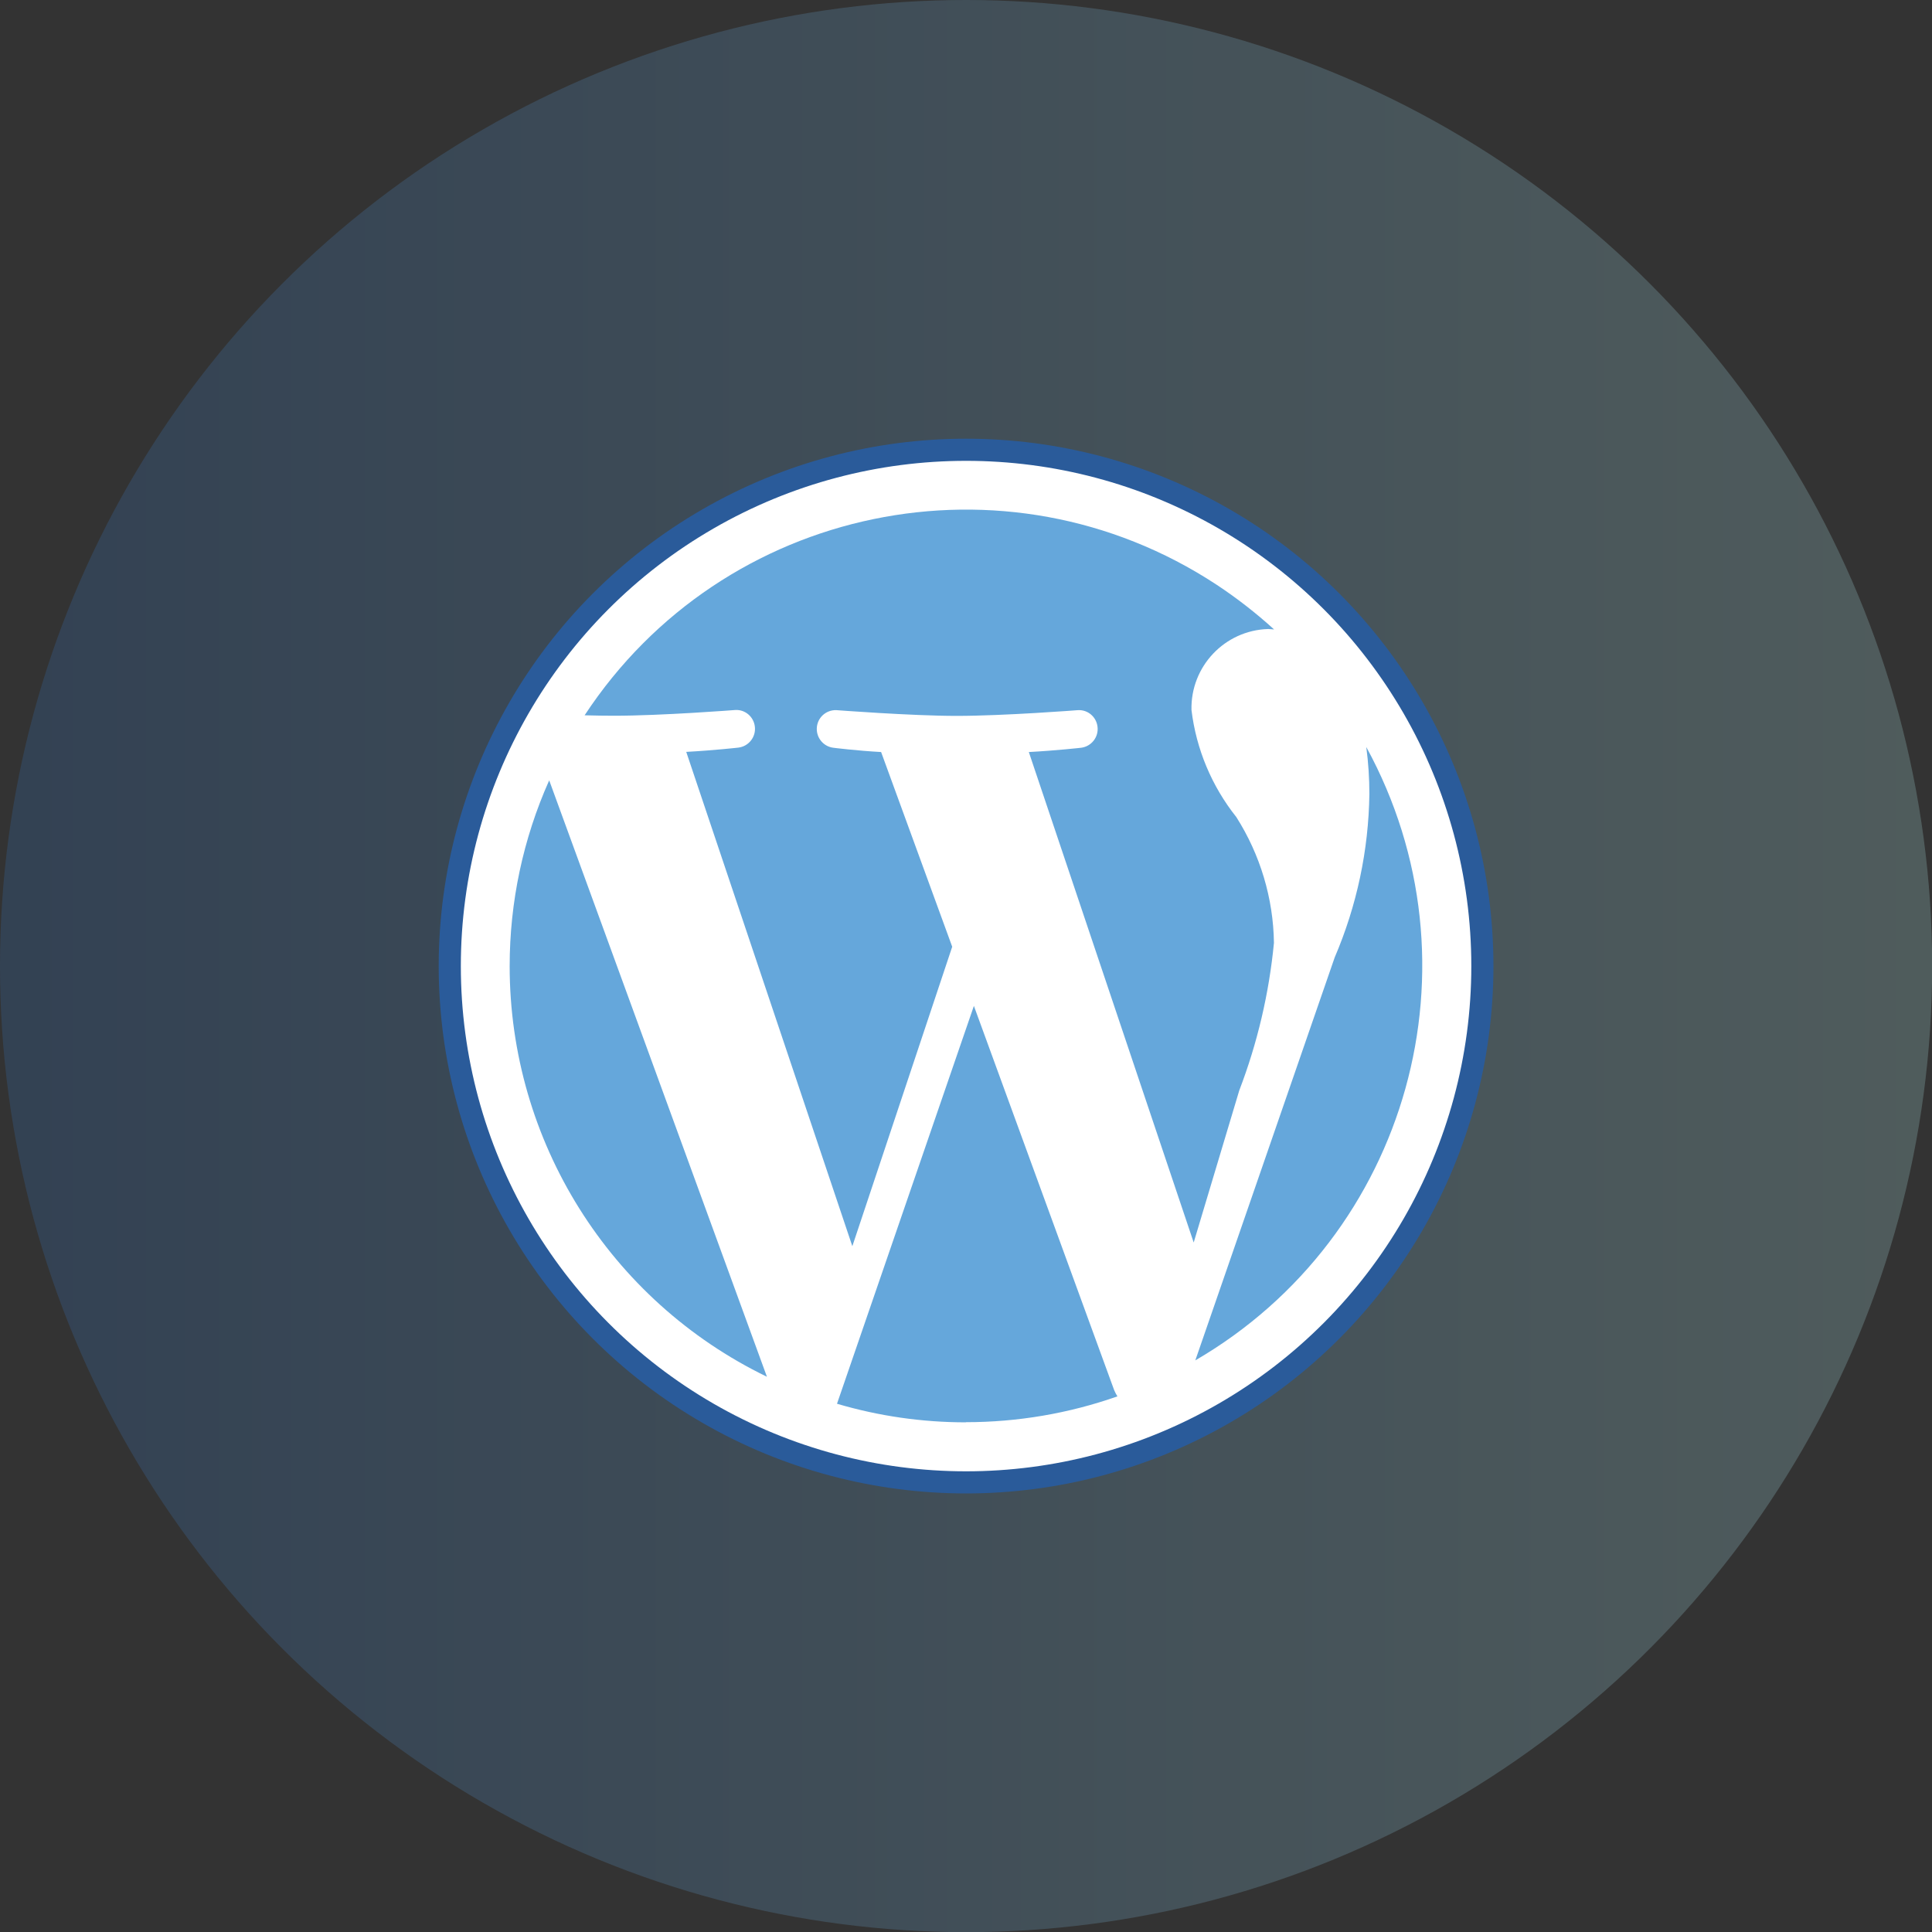
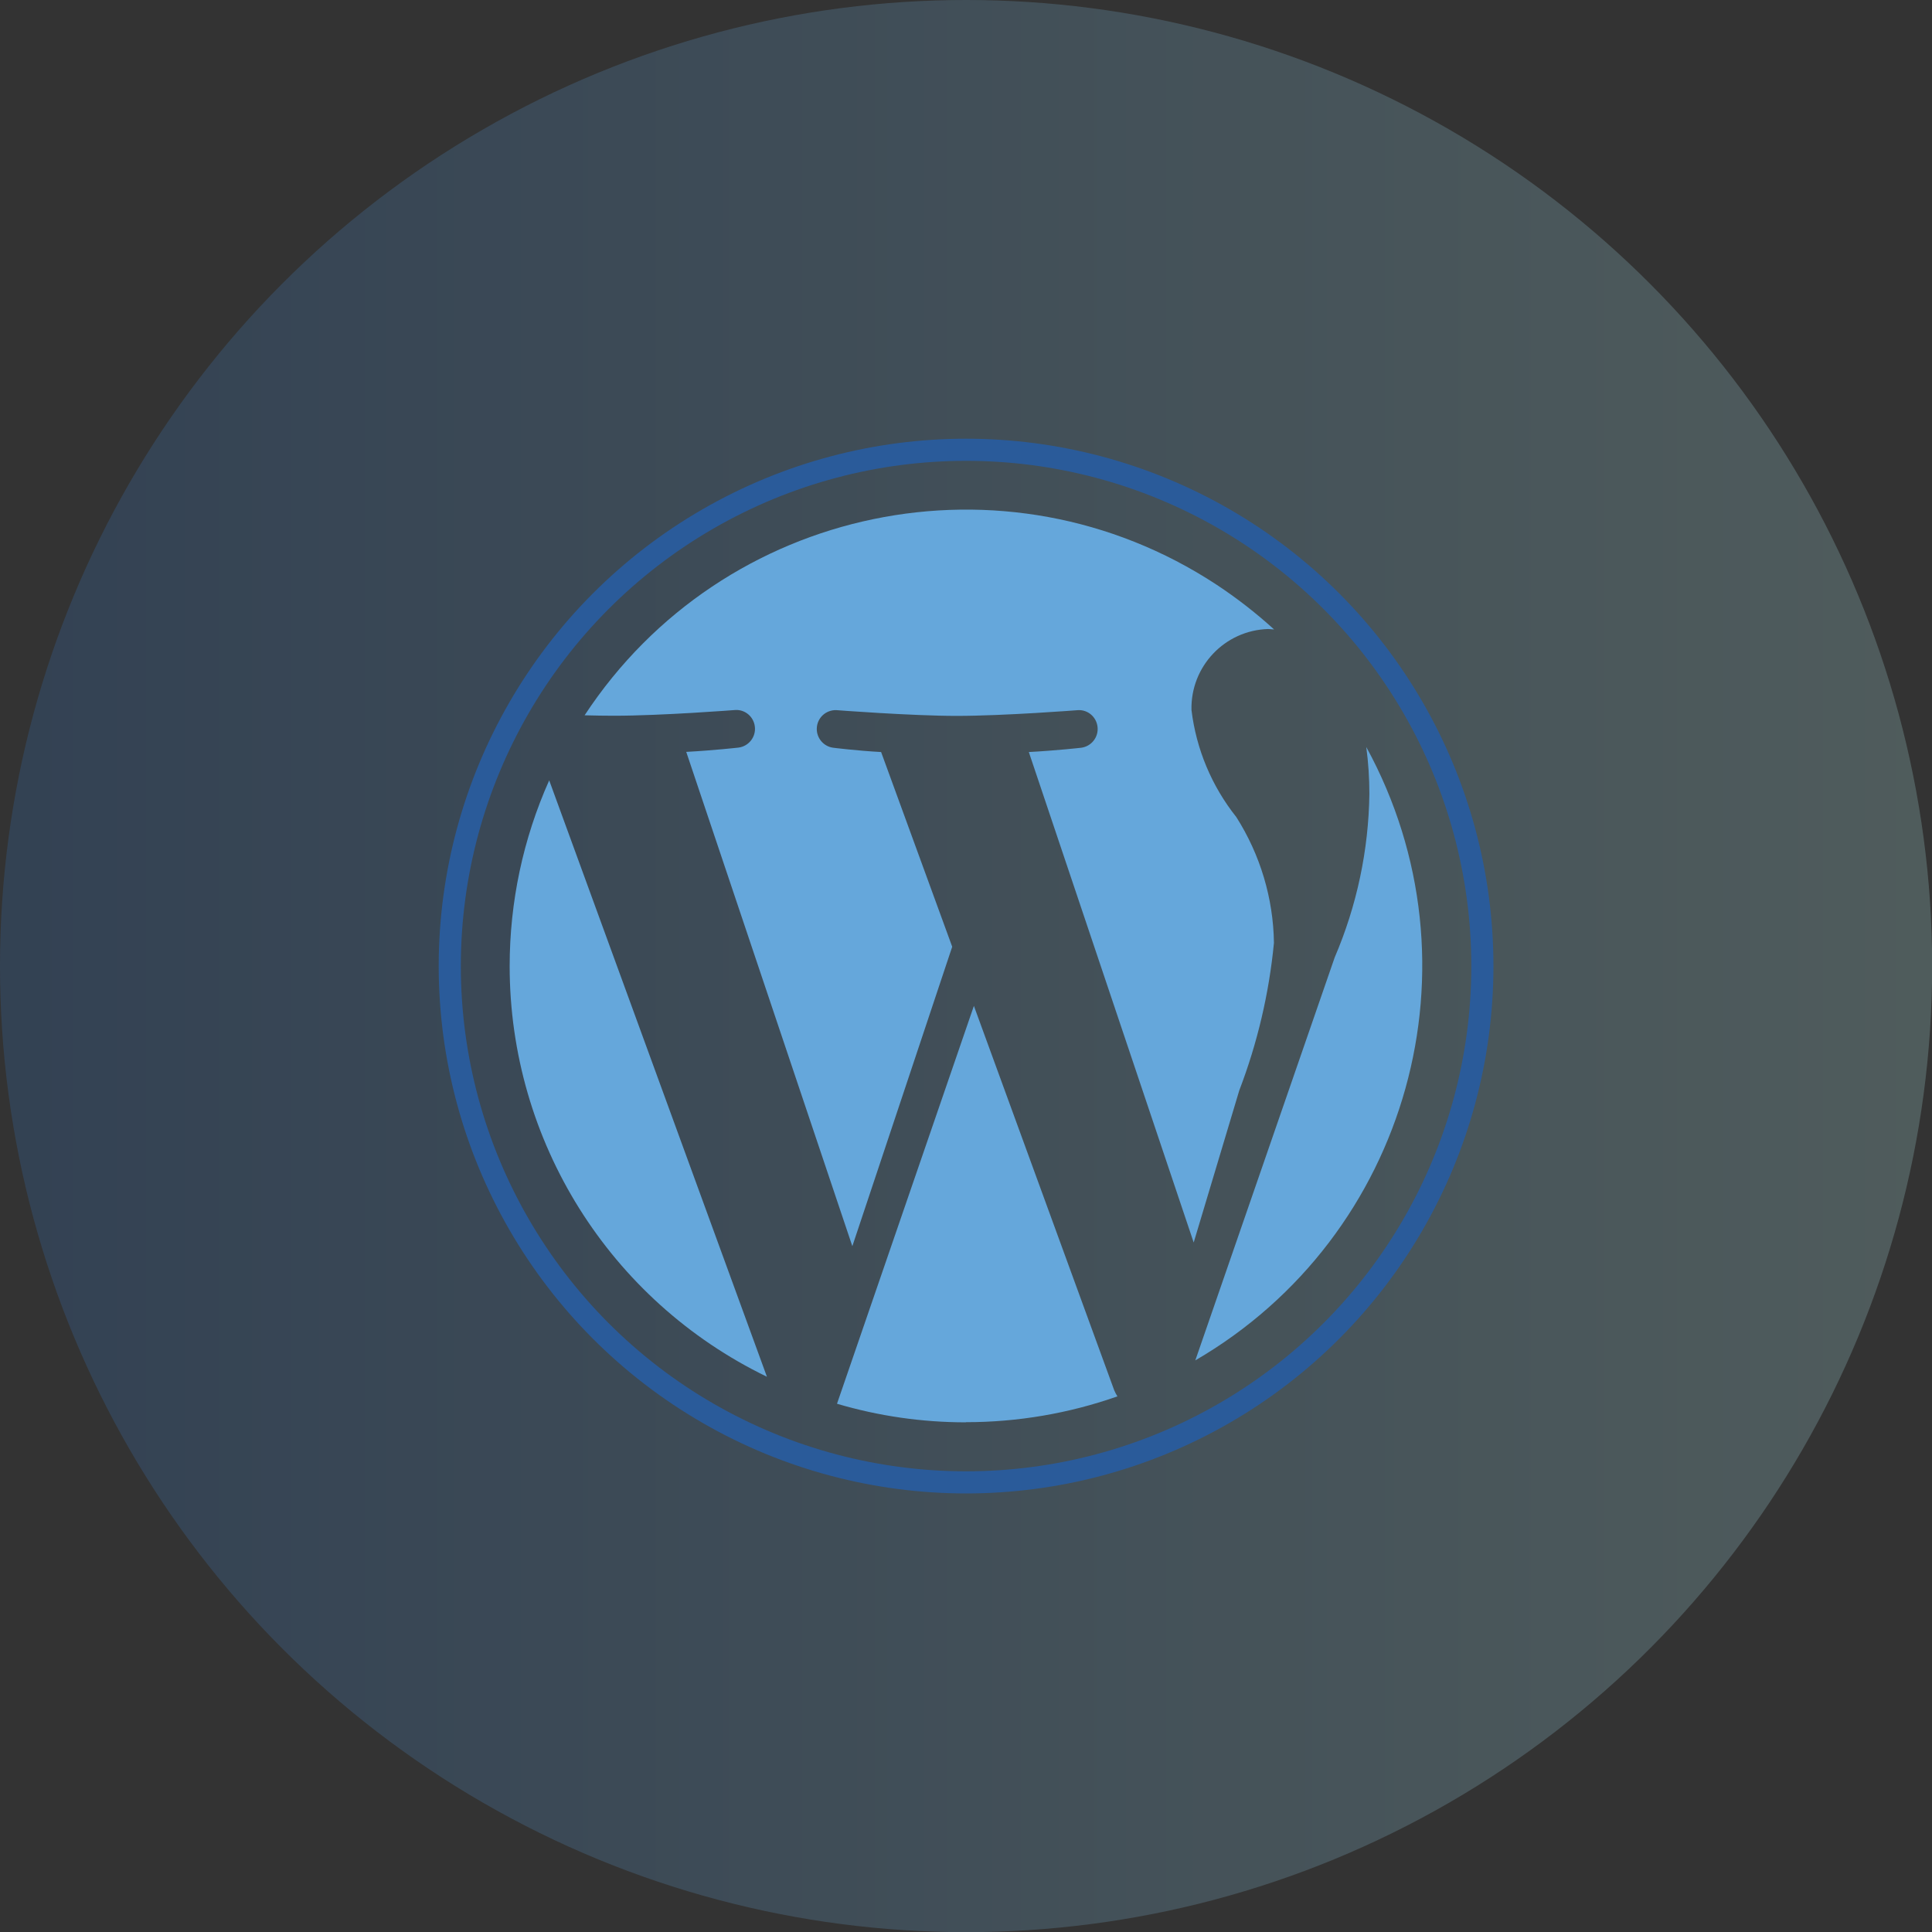
<svg xmlns="http://www.w3.org/2000/svg" viewBox="0 0 130.97 130.97">
  <rect x="0" y="0" width="130.97" height="130.97" fill="#333333" stroke="none" />
  <defs>
    <style>
      .cls-1 {
        fill: none;
        stroke: #2a5b9a;
        stroke-miterlimit: 10;
        stroke-width: 1.5px;
      }

      .cls-2 {
        fill: #fff;
      }

      .cls-3 {
        fill: #65a7db;
      }

      .cls-4 {
        isolation: isolate;
      }

      .cls-5 {
        fill: url(#_名称未設定グラデーション_1377);
        mix-blend-mode: darken;
        opacity: .25;
      }
    </style>
    <linearGradient id="_名称未設定グラデーション_1377" data-name="名称未設定グラデーション 1377" x1="0" y1="65.49" x2="130.97" y2="65.49" gradientUnits="userSpaceOnUse">
      <stop offset="0" stop-color="#336eb5" />
      <stop offset="1" stop-color="#a6d8da" />
    </linearGradient>
  </defs>
  <g class="cls-4">
    <g id="_レイヤー_2" data-name="レイヤー_2">
      <g id="_レイヤー_1-2" data-name="レイヤー_1">
        <g>
          <circle class="cls-5" cx="65.49" cy="65.49" r="65.49" />
          <g>
-             <circle class="cls-2" cx="65.49" cy="65.49" r="35" />
            <g>
              <path class="cls-3" d="M34.55,65.49c0-4.34.91-8.63,2.68-12.59l14.76,40.43c-10.67-5.17-17.44-15.98-17.44-27.84M65.48,96.42c-2.96,0-5.9-.42-8.74-1.26l9.28-26.97,9.51,26.05c.06.15.14.29.22.42-3.3,1.16-6.77,1.75-10.27,1.75M69.75,50.98c1.86-.1,3.54-.29,3.54-.29.7-.09,1.2-.73,1.11-1.43-.08-.66-.65-1.15-1.31-1.12,0,0-5.01.39-8.25.39-3.04,0-8.15-.39-8.15-.39-.71-.02-1.3.53-1.32,1.24-.02.66.47,1.23,1.12,1.31,0,0,1.58.2,3.24.29l4.82,13.2-6.77,20.3-11.26-33.51c1.86-.1,3.54-.29,3.54-.29.7-.09,1.2-.73,1.11-1.43-.08-.66-.65-1.15-1.31-1.12,0,0-5.01.39-8.24.39-.58,0-1.27-.01-1.99-.03,9.38-14.27,28.55-18.24,42.83-8.86,1.38.91,2.69,1.93,3.91,3.04-.13-.01-.26-.02-.4-.03-2.95.09-5.27,2.54-5.2,5.49.32,2.65,1.37,5.16,3.04,7.26,1.62,2.55,2.51,5.51,2.55,8.53-.33,3.42-1.12,6.79-2.35,10l-3.09,10.31-11.18-33.26ZM81.03,92.22l9.45-27.32c1.5-3.5,2.3-7.27,2.35-11.08,0-1.06-.07-2.13-.21-3.18,8.04,14.71,2.9,33.15-11.59,41.58" />
              <circle class="cls-1" cx="65.49" cy="65.49" r="35" />
            </g>
          </g>
        </g>
      </g>
    </g>
  </g>
</svg>